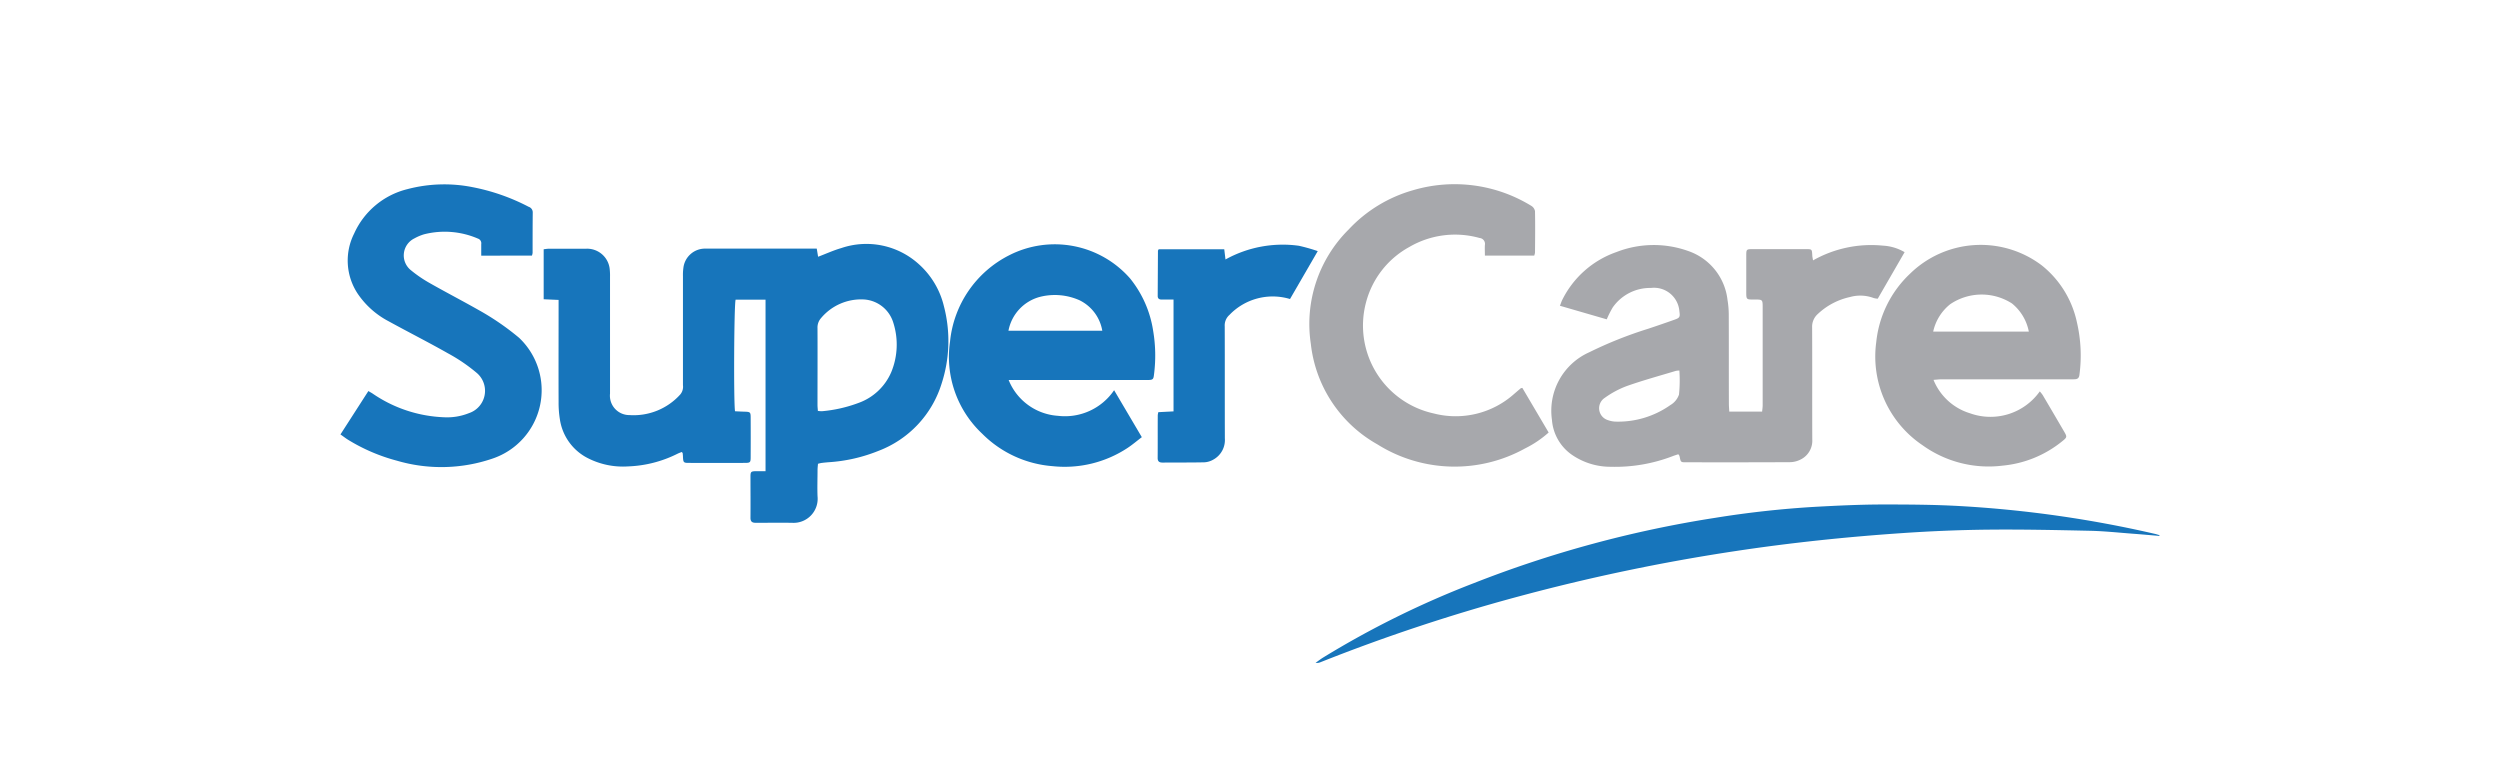
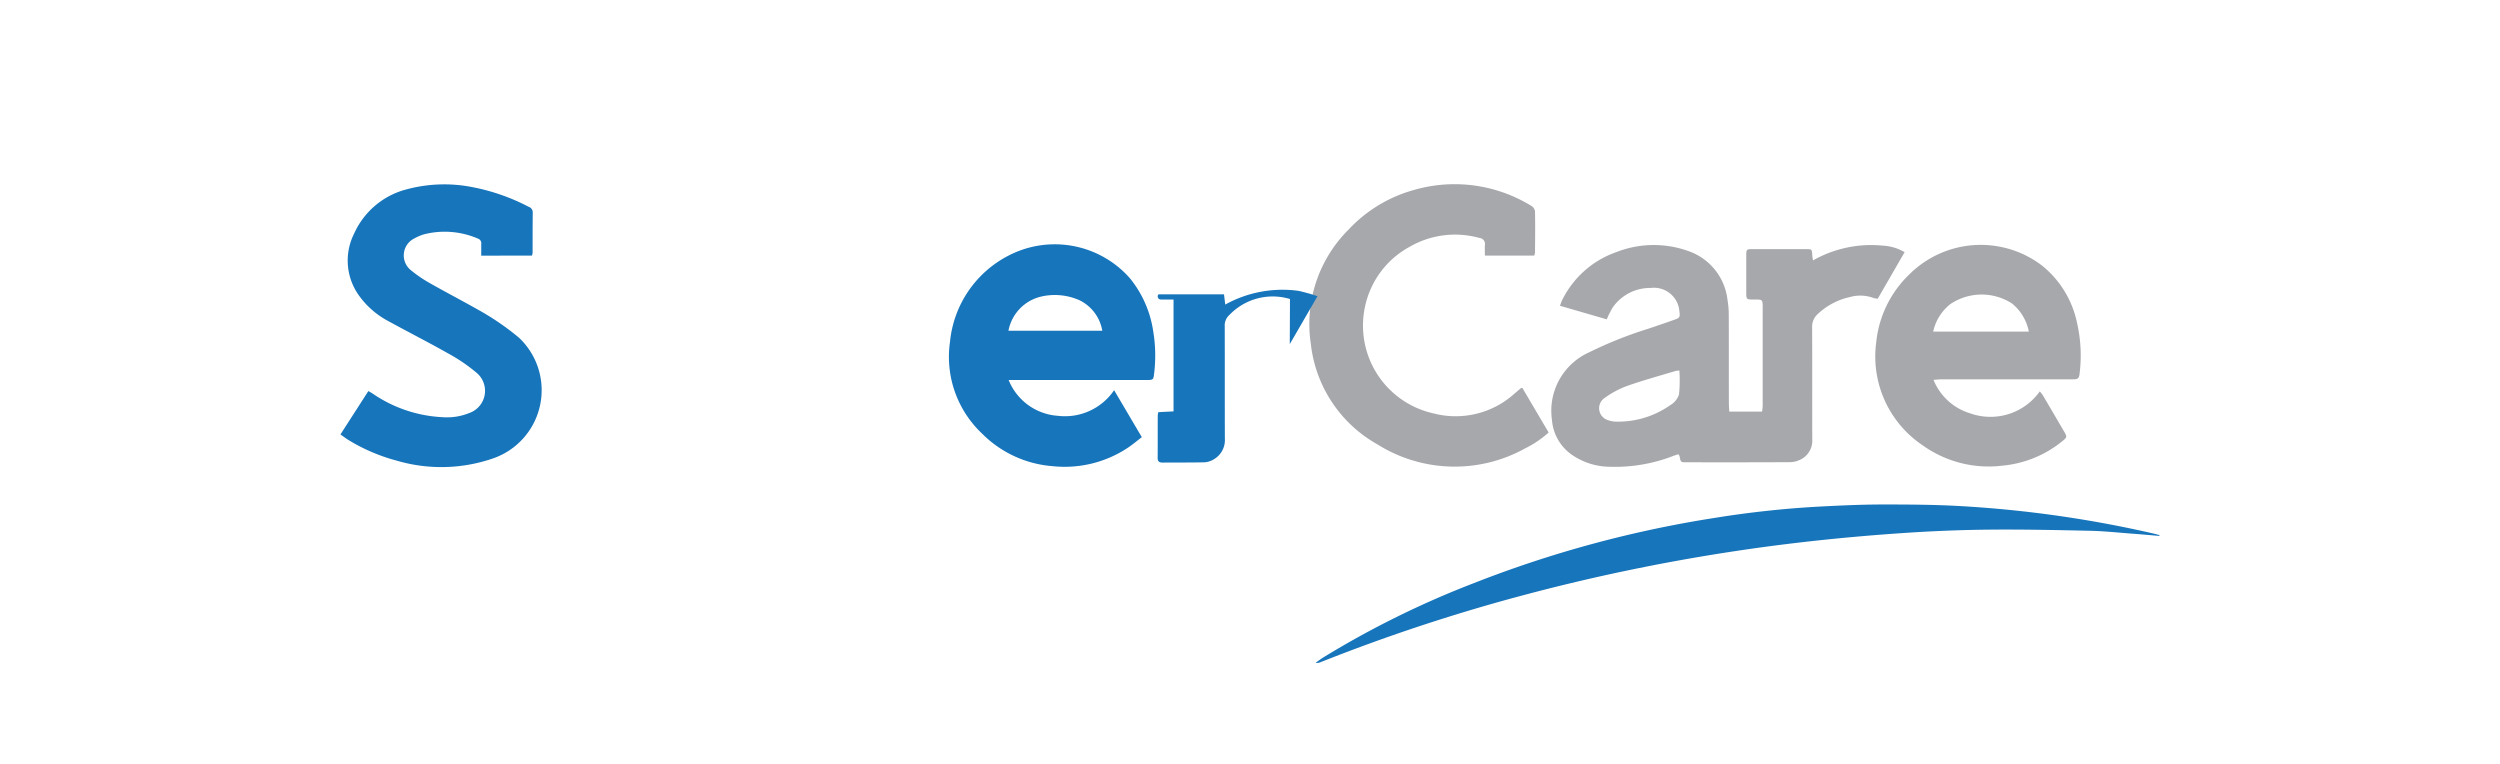
<svg xmlns="http://www.w3.org/2000/svg" width="121" height="37" viewBox="0 0 121 37">
  <defs>
    <clipPath id="a">
      <rect width="88.045" height="23.159" fill="none" />
    </clipPath>
  </defs>
  <g transform="translate(-1219 -2743)">
    <rect width="121" height="37" transform="translate(1219 2743)" fill="#fff" />
    <g transform="translate(1235.478 2751.926)">
      <g clip-path="url(#a)">
-         <path d="M130.718,41.023,130,40.991V38.571c.088-.009.178-.026.268-.026.6,0,1.192,0,1.787,0a1.1,1.1,0,0,1,1.145,1.029,2.89,2.89,0,0,1,.011.34q0,2.7,0,5.391c0,.085,0,.17,0,.255a.939.939,0,0,0,.936,1.037,3.04,3.04,0,0,0,2.466-1,.582.582,0,0,0,.128-.448q0-2.639,0-5.277a2.491,2.491,0,0,1,.021-.4,1.055,1.055,0,0,1,1.077-.932c1.646,0,3.291,0,4.937,0h.441l.065.394c.385-.146.747-.312,1.125-.421a3.777,3.777,0,0,1,3.763.791,3.967,3.967,0,0,1,1.2,2.019,6.651,6.651,0,0,1-.11,3.75,5.088,5.088,0,0,1-3.061,3.258,7.73,7.73,0,0,1-2.395.547q-.184.014-.367.037a1.527,1.527,0,0,0-.161.04c-.007.1-.021.2-.021.3,0,.426-.017.852,0,1.277a1.165,1.165,0,0,1-1.231,1.279c-.586-.008-1.173,0-1.759,0-.176,0-.258-.058-.256-.246.007-.662,0-1.324,0-1.986,0-.239.026-.26.259-.267.148,0,.3,0,.47,0v-8.3H139.29c-.076.216-.1,4.949-.029,5.4.146.007.3.016.457.02.277.008.3.021.3.286q.006.965,0,1.929c0,.236-.028.263-.263.264q-1.376.005-2.752,0c-.228,0-.247-.03-.261-.27,0-.066-.007-.132-.015-.2,0-.015-.021-.029-.044-.058-.063.026-.133.049-.2.082a5.786,5.786,0,0,1-2.4.616,3.736,3.736,0,0,1-1.9-.377,2.517,2.517,0,0,1-1.4-1.912,4.947,4.947,0,0,1-.061-.818c-.006-1.532,0-3.064,0-4.6v-.369m12.56,5.39a1.059,1.059,0,0,0,.189.015,6.691,6.691,0,0,0,1.764-.4,2.719,2.719,0,0,0,1.588-1.492,3.487,3.487,0,0,0,.1-2.389A1.586,1.586,0,0,0,145.483,41a2.53,2.53,0,0,0-2.056.9.685.685,0,0,0-.174.49c.006,1.238,0,2.476,0,3.714,0,.1.013.2.02.312" transform="translate(-120.164 -35.433)" fill="#1775bb" />
        <path d="M787.286,39.389a5.713,5.713,0,0,1,3.383-.714,2.3,2.3,0,0,1,1.049.316l-1.3,2.252a.947.947,0,0,1-.2-.033,1.844,1.844,0,0,0-1.143-.048,3.294,3.294,0,0,0-1.56.823.821.821,0,0,0-.273.65c.009,1.806,0,3.612.007,5.418a1.014,1.014,0,0,1-.563.973,1.162,1.162,0,0,1-.513.129c-1.674.01-3.347.007-5.021.006-.268,0-.268,0-.322-.273a.358.358,0,0,0-.03-.077c0-.008-.013-.013-.041-.038-.074.025-.162.052-.248.084a7.778,7.778,0,0,1-3.026.521,3.277,3.277,0,0,1-1.915-.612,2.266,2.266,0,0,1-.921-1.661,3.1,3.1,0,0,1,1.807-3.27A19.645,19.645,0,0,1,779.3,42.7q.646-.215,1.287-.443c.251-.089.269-.132.231-.4a1.232,1.232,0,0,0-1.379-1.134,2.206,2.206,0,0,0-1.848.943,4.7,4.7,0,0,0-.289.576l-2.266-.657c.047-.12.076-.215.12-.3a4.628,4.628,0,0,1,2.616-2.3,4.958,4.958,0,0,1,3.47-.051,2.839,2.839,0,0,1,1.905,2.372,4.463,4.463,0,0,1,.06.761c.007,1.418,0,2.837.006,4.255,0,.121.011.241.018.387h1.59c.01-.105.027-.206.027-.306q0-2.383,0-4.766c0-.339-.015-.353-.351-.354-.464,0-.443.028-.443-.453,0-.548,0-1.1,0-1.645,0-.336,0-.34.325-.341q1.277,0,2.553,0c.3,0,.3,0,.317.294,0,.072.021.143.038.261m-6.469,5.321a.993.993,0,0,0-.169.016c-.8.241-1.6.46-2.381.736a4.567,4.567,0,0,0-1.068.574.6.6,0,0,0,.156,1.073,1.207,1.207,0,0,0,.358.073,4.384,4.384,0,0,0,2.666-.8.943.943,0,0,0,.418-.508,6.769,6.769,0,0,0,.019-1.159" transform="translate(-716.013 -35.712)" fill="#a7a8ac" />
        <path d="M6.814,3.446c0-.2,0-.382,0-.559a.238.238,0,0,0-.16-.266,4.058,4.058,0,0,0-2.61-.207,2.357,2.357,0,0,0-.47.2.916.916,0,0,0-.161,1.54,6.281,6.281,0,0,0,.911.622c.781.444,1.579.857,2.36,1.3a12.557,12.557,0,0,1,1.96,1.345,3.491,3.491,0,0,1-1.286,5.848,7.643,7.643,0,0,1-4.631.1A8.787,8.787,0,0,1,.361,12.353C.243,12.279.134,12.192,0,12.1L1.351,10c.087.052.144.082.2.118A6.541,6.541,0,0,0,5,11.268a2.844,2.844,0,0,0,1.222-.2A1.138,1.138,0,0,0,6.6,9.125a8.241,8.241,0,0,0-1.4-.953c-.945-.536-1.916-1.026-2.869-1.55A4.107,4.107,0,0,1,.839,5.294,2.9,2.9,0,0,1,.665,2.372,3.828,3.828,0,0,1,3.238.228,7,7,0,0,1,6.386.13a9.907,9.907,0,0,1,2.721.951.284.284,0,0,1,.2.276C9.3,2.009,9.3,2.661,9.3,3.313a.7.7,0,0,1-.032.132Z" transform="translate(0 0.001)" fill="#1775bb" />
        <path d="M392.151,44.819a2.77,2.77,0,0,0,2.392,1.733,2.872,2.872,0,0,0,2.712-1.24l1.341,2.273c-.24.182-.46.371-.7.528a5.528,5.528,0,0,1-3.621.875,5.388,5.388,0,0,1-3.405-1.571,5.1,5.1,0,0,1-1.556-4.461,5.262,5.262,0,0,1,2.865-4.176,4.848,4.848,0,0,1,5.846,1.119,5.288,5.288,0,0,1,1.12,2.541,7.159,7.159,0,0,1,.04,2.118c-.027.24-.057.26-.341.261q-2.014,0-4.028,0h-2.664Zm4.532-2.385a2.014,2.014,0,0,0-1.105-1.477,2.941,2.941,0,0,0-1.911-.163,2.094,2.094,0,0,0-1.526,1.64Z" transform="translate(-359.81 -35.352)" fill="#1775bb" />
        <path d="M984.7,45.193a2.78,2.78,0,0,0,1.766,1.621,2.929,2.929,0,0,0,3.38-1.059,1.736,1.736,0,0,1,.141.178q.526.891,1.047,1.785c.137.236.129.265-.092.442a5.362,5.362,0,0,1-2.9,1.189,5.482,5.482,0,0,1-3.87-.987,5.174,5.174,0,0,1-2.242-4.988,5.289,5.289,0,0,1,1.633-3.312,4.895,4.895,0,0,1,6.386-.4,4.8,4.8,0,0,1,1.693,2.747,7.086,7.086,0,0,1,.124,2.534c-.02.194-.117.228-.28.227-.586,0-1.172,0-1.758,0q-2.311,0-4.623,0c-.118,0-.236.016-.409.028m-.01-2.336h4.629A2.313,2.313,0,0,0,988.5,41.5a2.712,2.712,0,0,0-2.989.035,2.324,2.324,0,0,0-.823,1.319" transform="translate(-907.598 -35.738)" fill="#a7a8ac" />
        <path d="M630.793,3.47H628.4c0-.182-.01-.349,0-.513a.286.286,0,0,0-.258-.338,4.39,4.39,0,0,0-3.4.435,4.3,4.3,0,0,0-2.1,2.7,4.353,4.353,0,0,0,3.278,5.356,4.247,4.247,0,0,0,3.9-.948q.161-.139.323-.275c.006-.005.018,0,.07-.012l1.273,2.158a5.094,5.094,0,0,1-1.146.773,7.031,7.031,0,0,1-7.145-.2,6.38,6.38,0,0,1-3.22-4.863,6.445,6.445,0,0,1,1.83-5.534,6.8,6.8,0,0,1,3.109-1.9,7.093,7.093,0,0,1,5.733.755.382.382,0,0,1,.178.255c.014.671.006,1.342,0,2.014a.618.618,0,0,1-.036.131" transform="translate(-573.009 -0.026)" fill="#a7a8ac" />
        <path d="M664.6,206.168c-.431-.036-.863-.076-1.294-.108-.688-.051-1.375-.126-2.064-.141-1.645-.036-3.29-.072-4.935-.055-1.379.014-2.76.072-4.136.166-2.716.184-5.422.467-8.116.875a94.379,94.379,0,0,0-10.542,2.212,87.723,87.723,0,0,0-9.5,3.156.449.449,0,0,1-.255.037c.119-.084.235-.175.359-.252a44.593,44.593,0,0,1,7.288-3.6,55.074,55.074,0,0,1,11.694-3.166,48.076,48.076,0,0,1,4.845-.533c1.066-.058,2.134-.109,3.2-.113,1.275,0,2.553.005,3.826.078a55.779,55.779,0,0,1,9.42,1.346c.072.017.142.041.213.061l-.007.042" transform="translate(-576.562 -189.155)" fill="#1775bb" />
-         <path d="M529.128,41.016a2.9,2.9,0,0,0-2.932.772.676.676,0,0,0-.226.553c.007,1.806,0,3.612.006,5.418a1.084,1.084,0,0,1-.567,1.035.97.97,0,0,1-.428.126c-.671.015-1.343.007-2.014.013-.162,0-.244-.05-.243-.226.006-.69,0-1.381.005-2.071a.9.9,0,0,1,.028-.143l.735-.038V41.043c-.2,0-.381,0-.566,0-.121,0-.2-.038-.2-.176q.006-1.092.012-2.183c0-.017.015-.033.036-.077h3.173l.06.495a5.713,5.713,0,0,1,3.55-.663,8.6,8.6,0,0,1,.915.259l-1.342,2.318" transform="translate(-483.171 -35.47)" fill="#1775bb" />
+         <path d="M529.128,41.016a2.9,2.9,0,0,0-2.932.772.676.676,0,0,0-.226.553c.007,1.806,0,3.612.006,5.418a1.084,1.084,0,0,1-.567,1.035.97.97,0,0,1-.428.126c-.671.015-1.343.007-2.014.013-.162,0-.244-.05-.243-.226.006-.69,0-1.381.005-2.071a.9.9,0,0,1,.028-.143l.735-.038V41.043c-.2,0-.381,0-.566,0-.121,0-.2-.038-.2-.176c0-.017.015-.033.036-.077h3.173l.06.495a5.713,5.713,0,0,1,3.55-.663,8.6,8.6,0,0,1,.915.259l-1.342,2.318" transform="translate(-483.171 -35.47)" fill="#1775bb" />
      </g>
    </g>
  </g>
</svg>